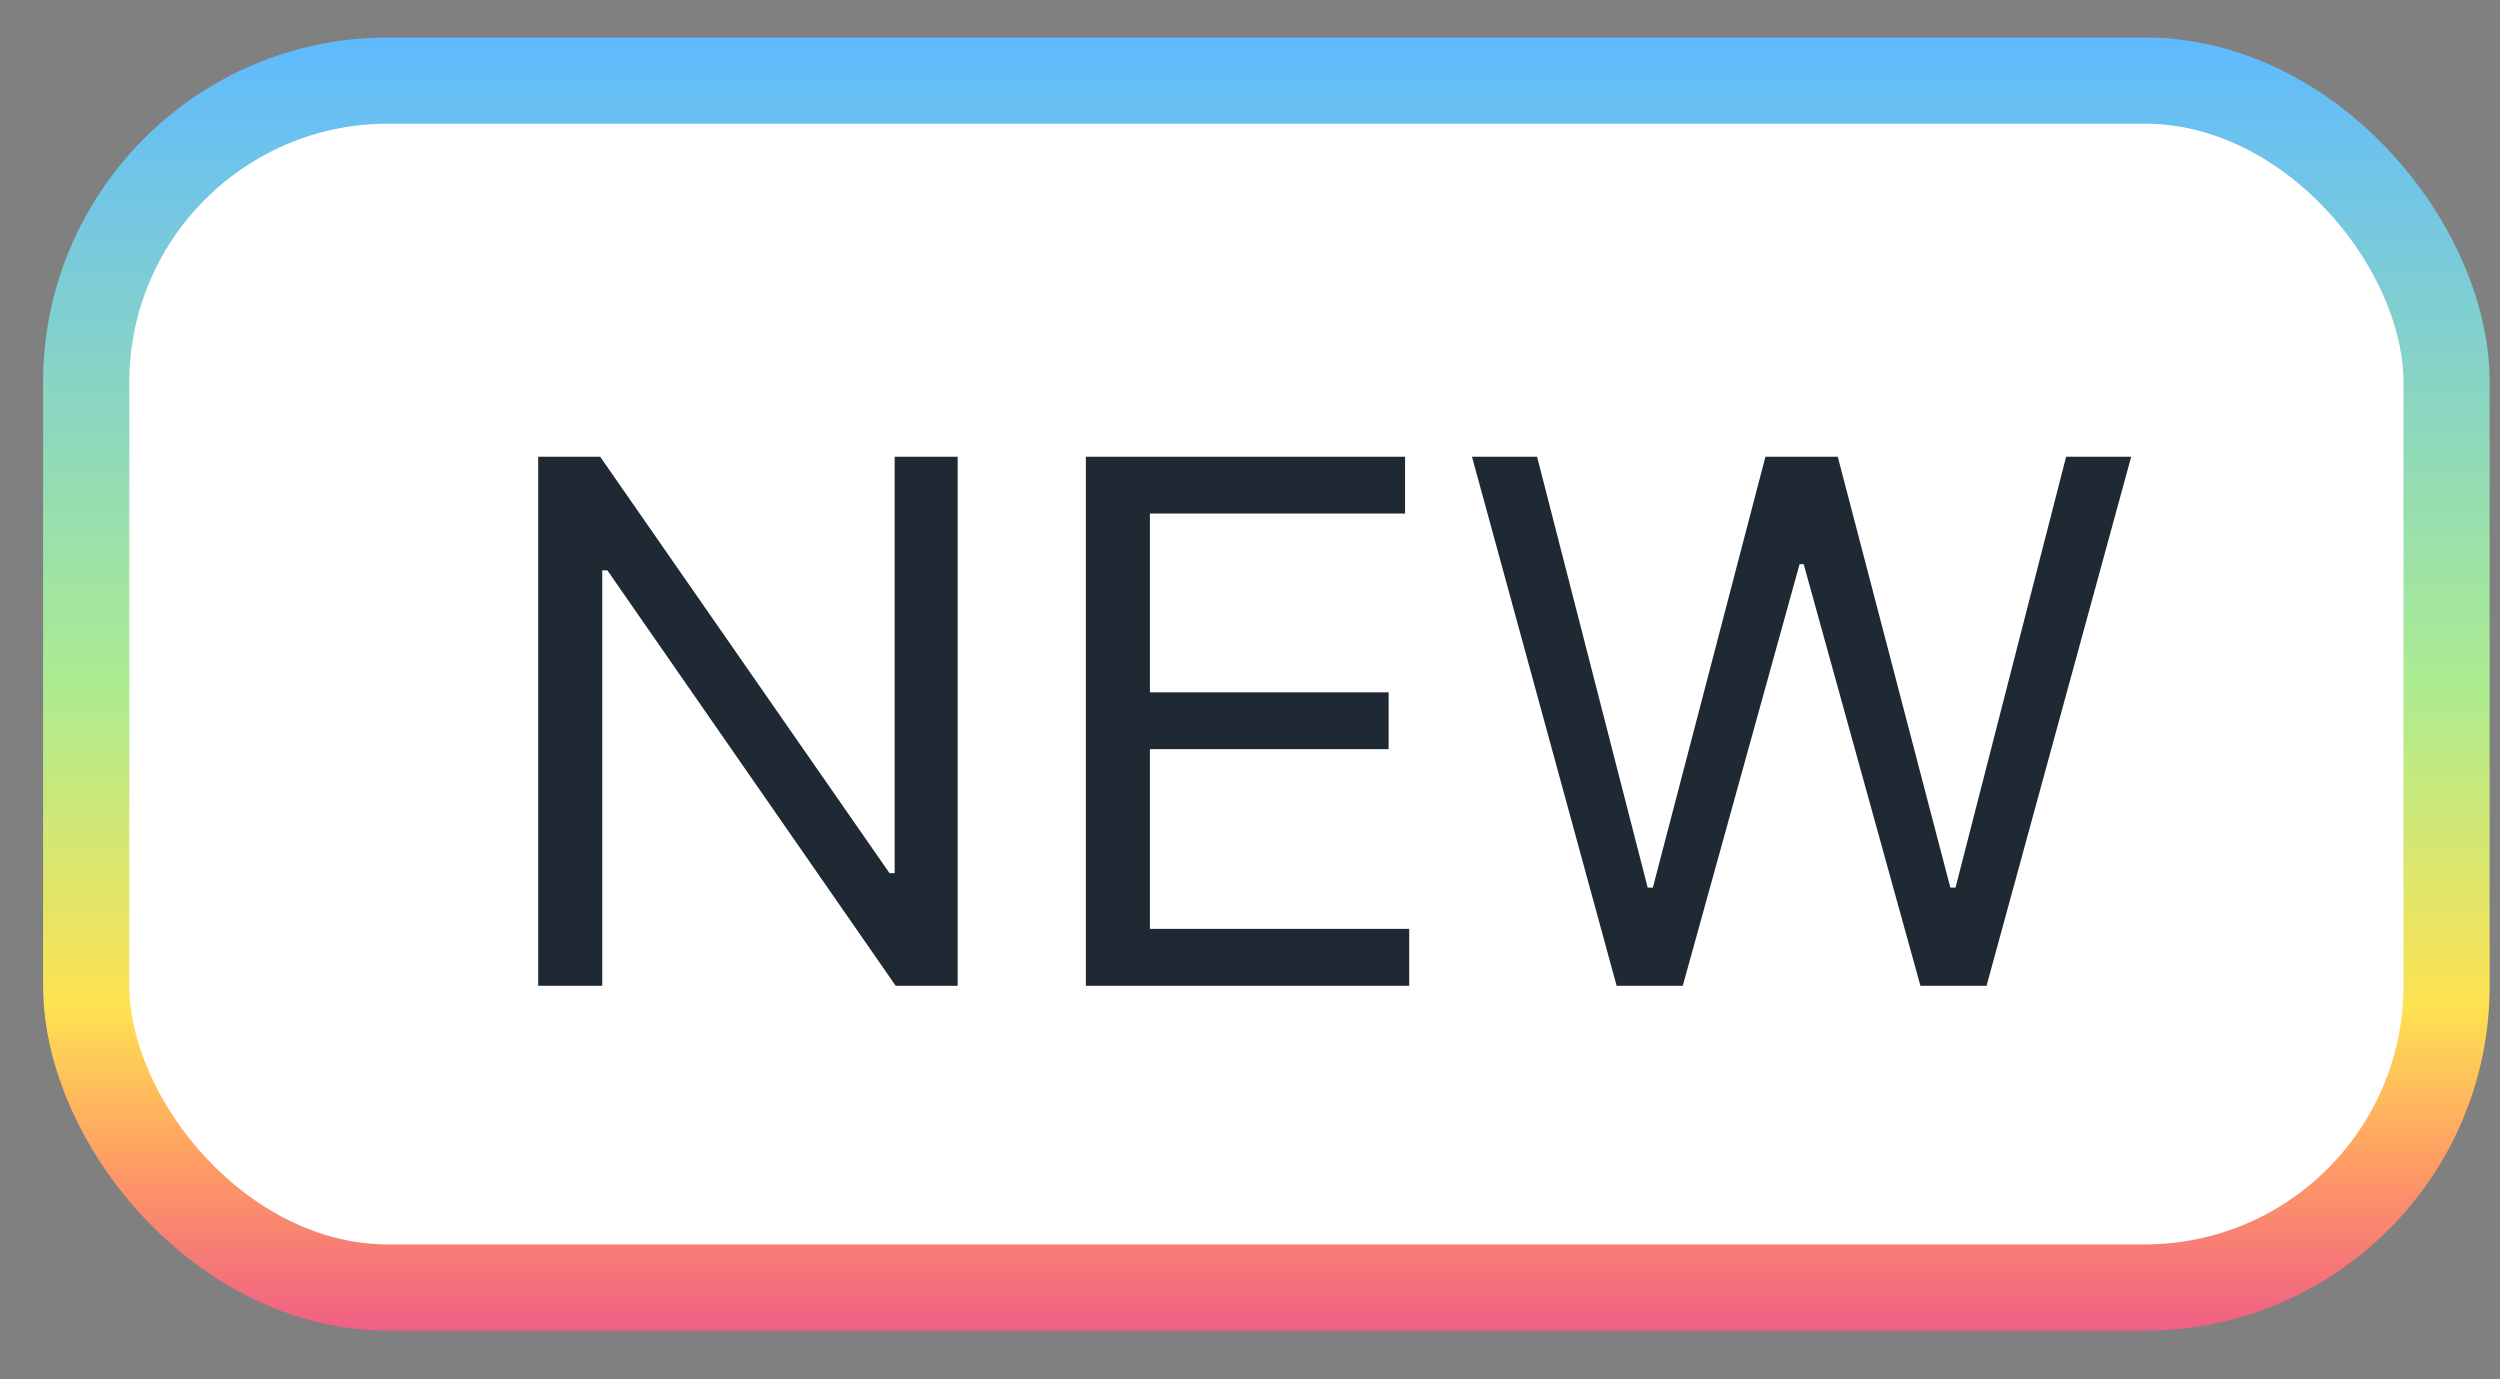
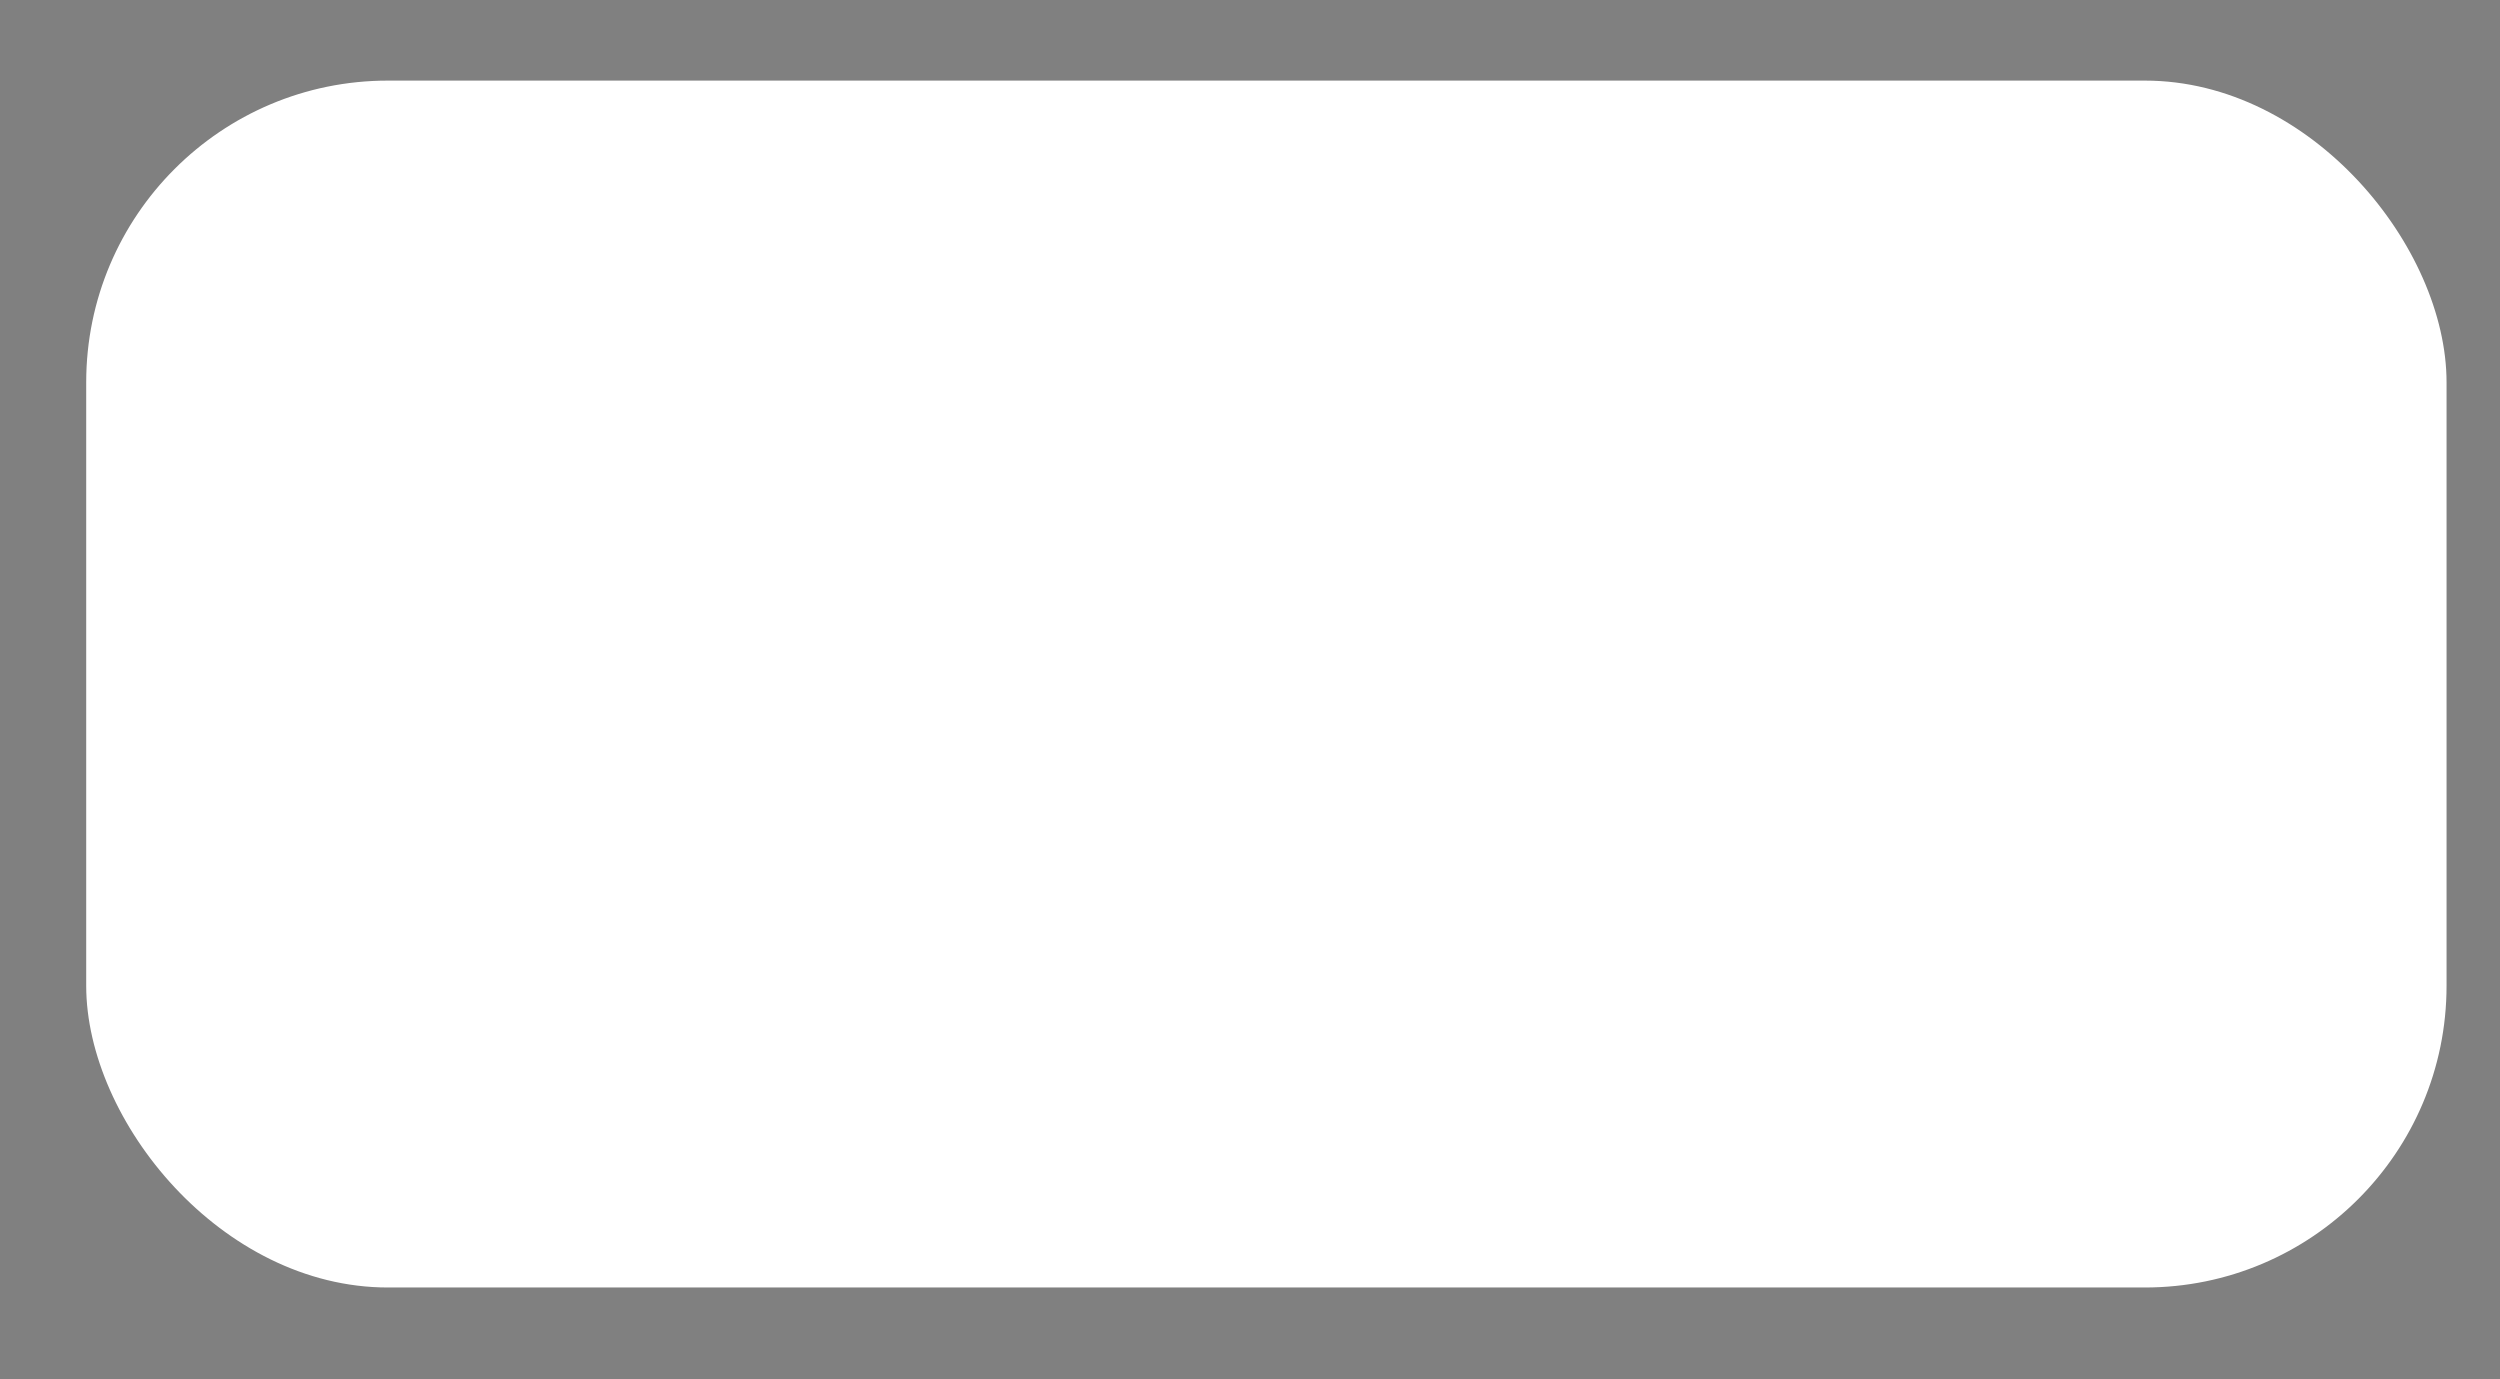
<svg xmlns="http://www.w3.org/2000/svg" width="29" height="16" viewBox="0 0 29 16" fill="none">
  <rect x="0" y="0" width="29" height="16" fill="#808080" stroke="none" />
  <rect x="1" y="0.935" width="27.38" height="14" rx="3.5" fill="white" />
-   <rect x="1" y="0.935" width="27.38" height="14" rx="3.5" stroke="url(#paint0_linear_126_3426)" />
-   <path d="M11.109 5.298V11.435H10.39L7.046 6.617H6.986V11.435H6.243V5.298H6.962L10.318 10.128H10.378V5.298H11.109ZM12.596 11.435V5.298H16.299V5.957H13.339V8.031H16.108V8.69H13.339V10.775H16.347V11.435H12.596ZM18.753 11.435L17.075 5.298H17.83L19.113 10.296H19.173L20.479 5.298H21.318L22.624 10.296H22.684L23.967 5.298H24.722L23.044 11.435H22.277L20.923 6.545H20.875L19.52 11.435H18.753Z" fill="#1F2933" />
  <defs>
    <linearGradient id="paint0_linear_126_3426" x1="14.69" y1="0.435" x2="14.69" y2="15.435" gradientUnits="userSpaceOnUse">
      <stop stop-color="#5FBAFF" />
      <stop offset="0.5" stop-color="#ACEC91" />
      <stop offset="0.75" stop-color="#FEE251" />
      <stop offset="0.875" stop-color="#FE9A65" />
      <stop offset="1" stop-color="#F05F84" />
    </linearGradient>
  </defs>
</svg>